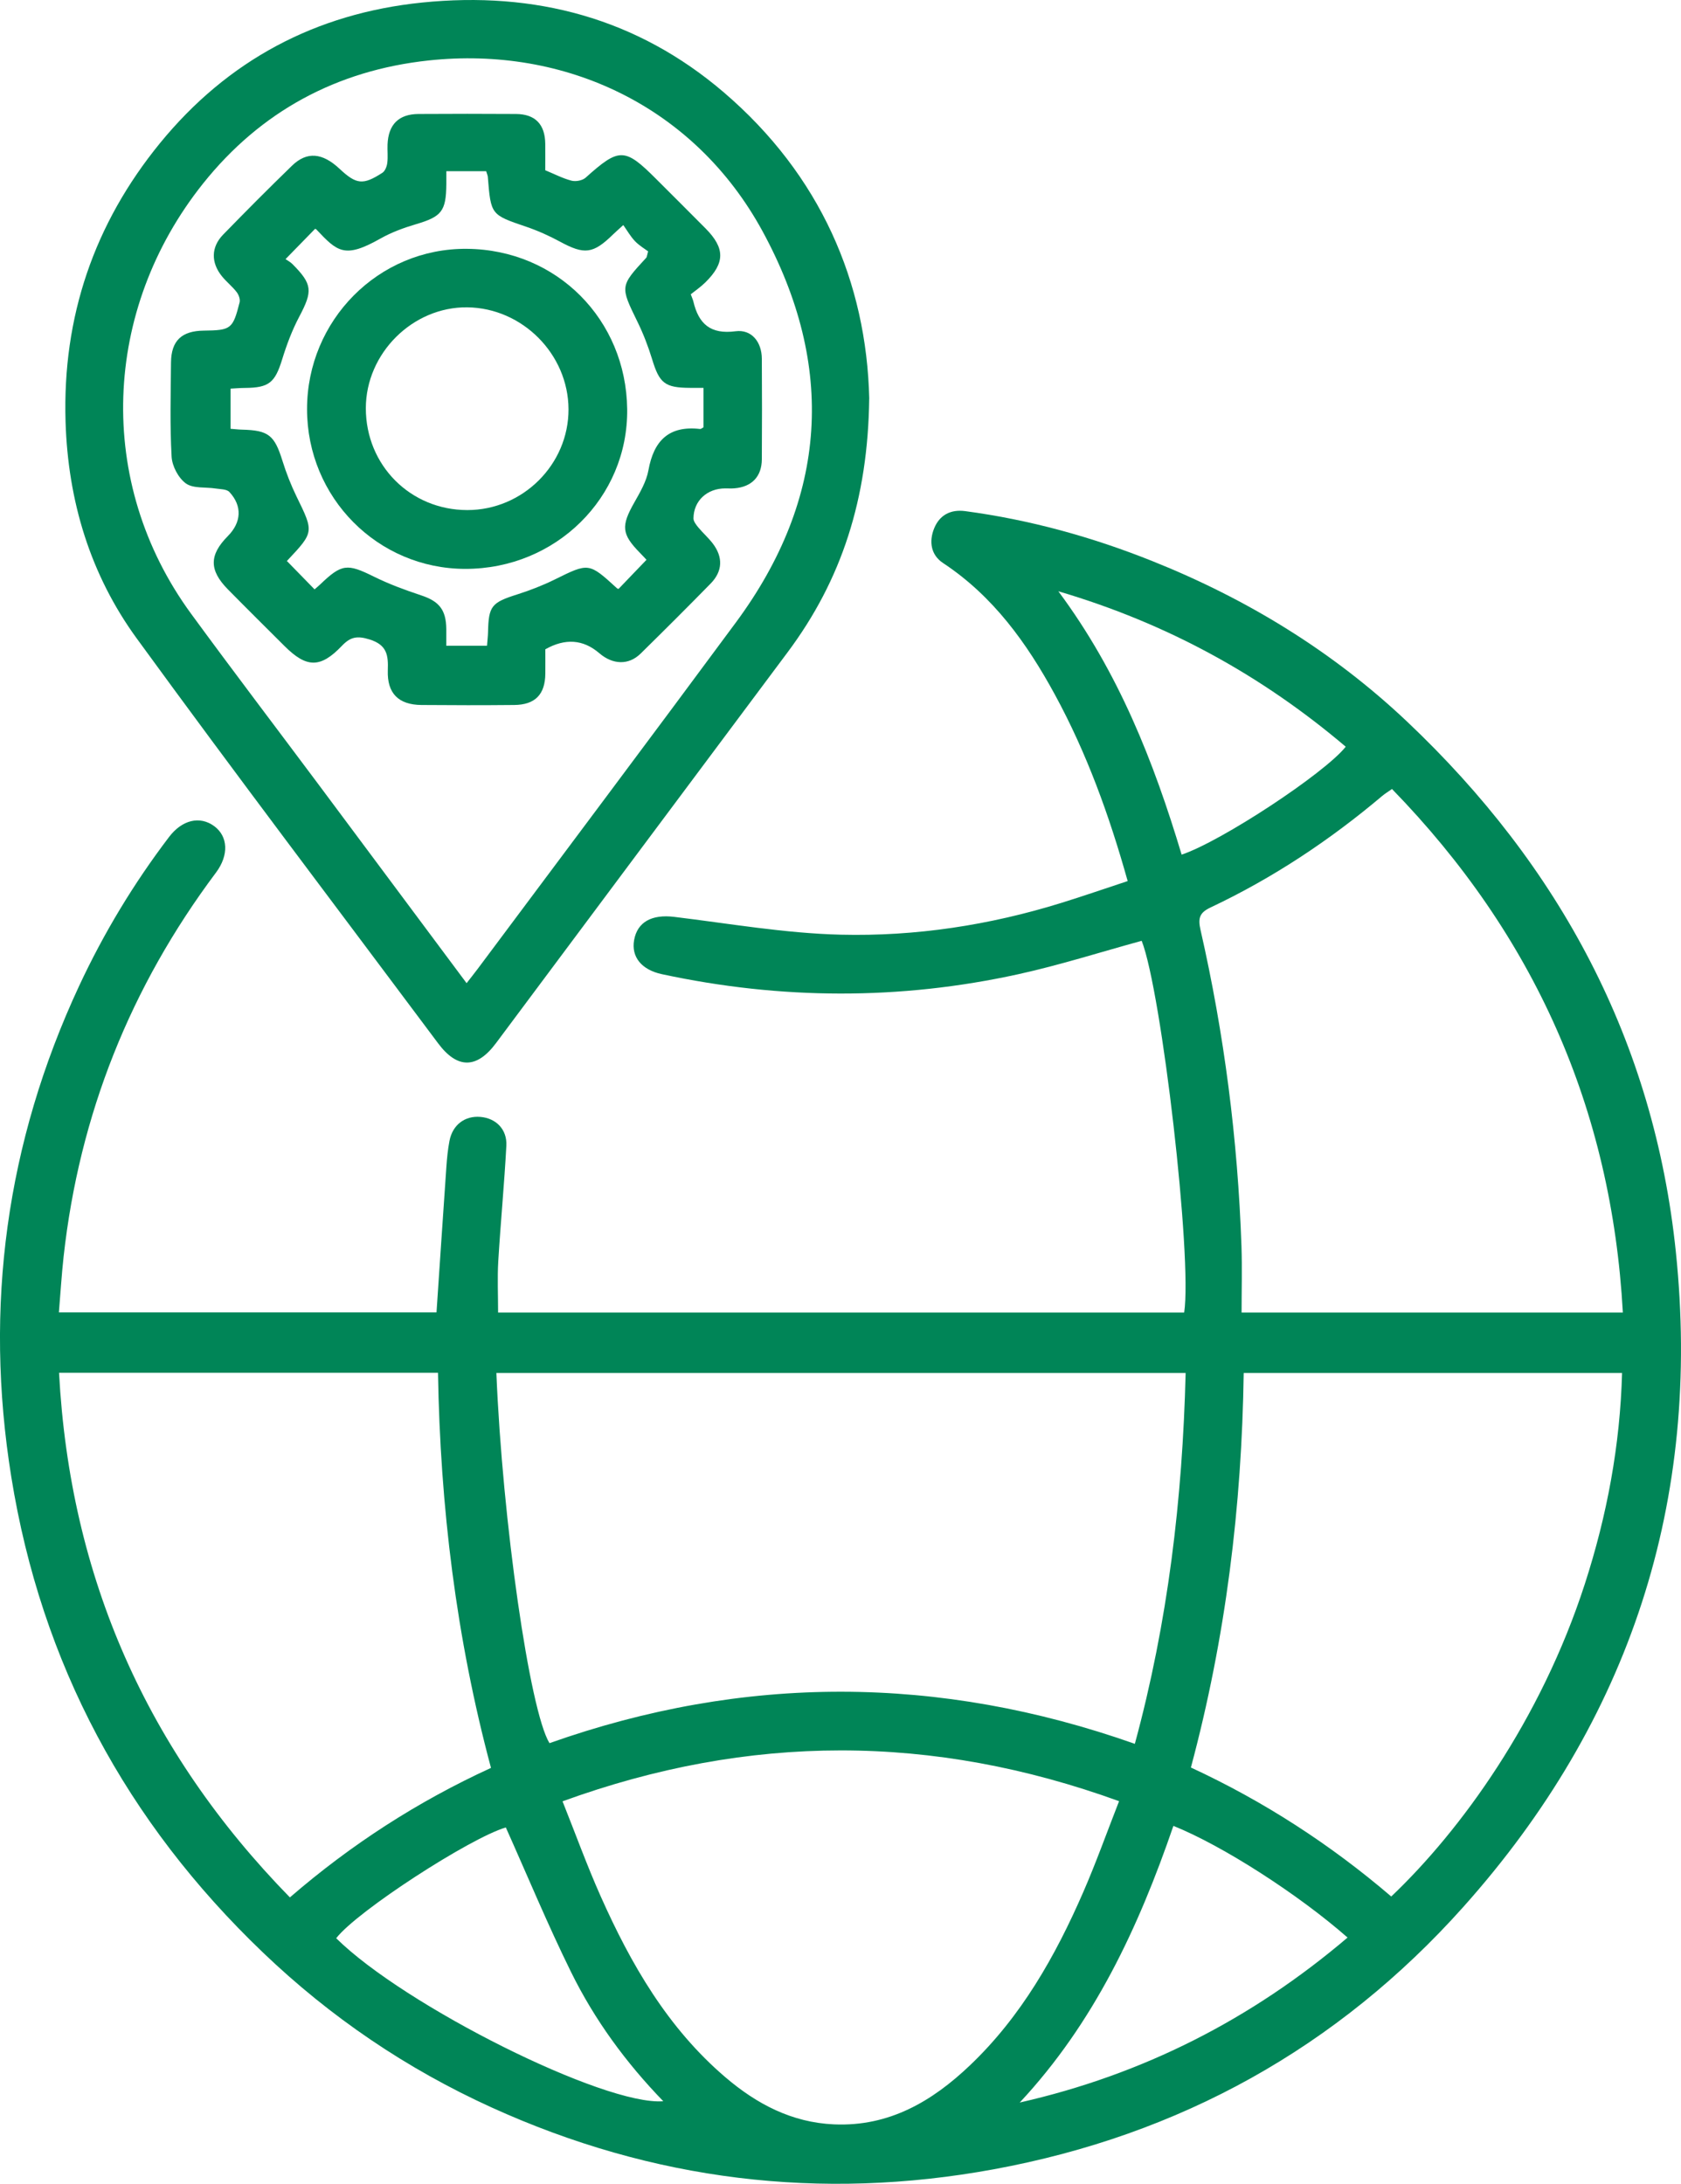
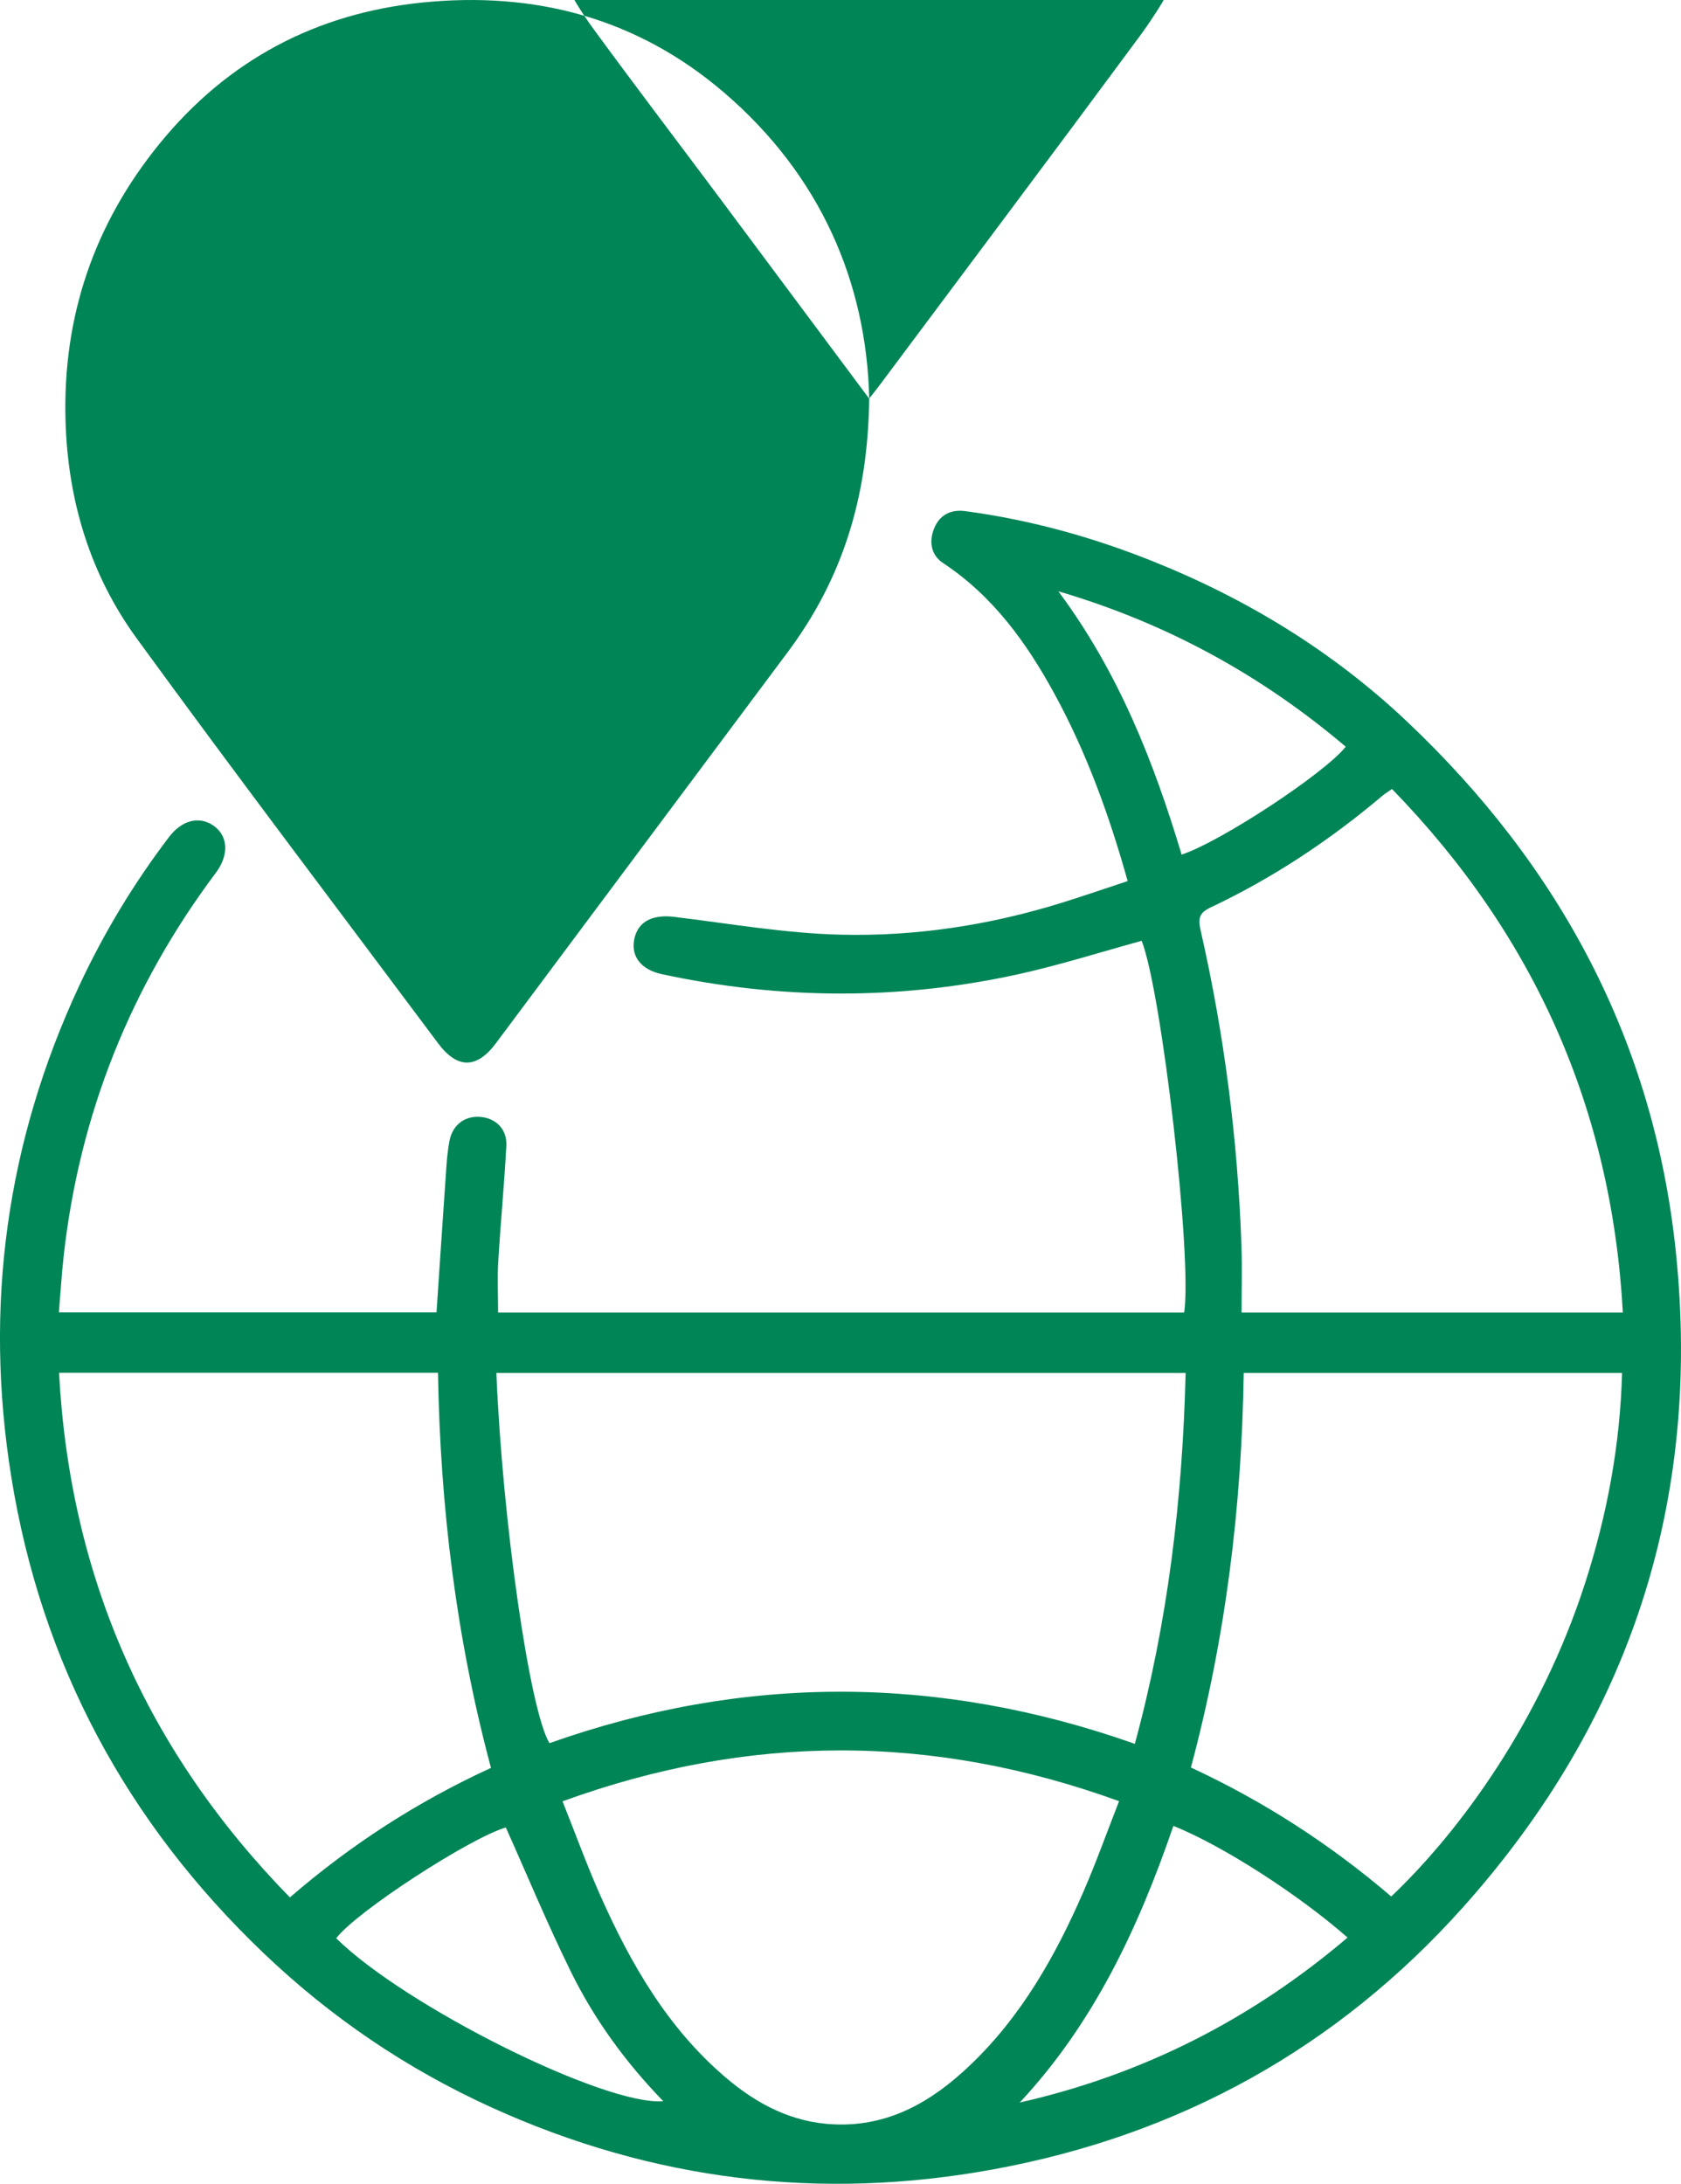
<svg xmlns="http://www.w3.org/2000/svg" id="Layer_2" data-name="Layer 2" viewBox="0 0 449.8 584.17">
  <defs>
    <style> .cls-1 { fill: #008557; stroke-width: 0px; } </style>
  </defs>
  <g id="Layer_1-2" data-name="Layer 1">
    <g>
      <path class="cls-1" d="m15.77,351.06h101.03c.89-13.14,1.74-26.03,2.64-38.91.16-2.33.39-4.67.83-6.97.82-4.29,4.12-6.77,8.27-6.42,4.17.35,7.18,3.33,6.95,7.71-.55,10.29-1.54,20.55-2.16,30.83-.27,4.51-.05,9.05-.05,13.79h183.58c2.21-14.59-6.03-85.87-11.37-99.43-11,3.01-21.86,6.48-32.95,8.92-31.77,6.99-63.64,6.84-95.45,0-5.46-1.18-8.2-4.63-7.42-9.09.86-4.9,4.78-6.95,10.69-6.24,14.86,1.8,29.72,4.41,44.63,4.77,19.99.49,39.78-2.54,58.99-8.5,5.88-1.82,11.69-3.84,17.76-5.84-4.93-17.61-10.96-34.23-19.47-49.87-7.51-13.8-16.52-26.35-29.94-35.21-3.25-2.15-3.8-5.75-2.37-9.27,1.46-3.58,4.42-5.12,8.29-4.61,17.27,2.3,33.96,6.91,50.1,13.37,25.3,10.12,48.25,24.13,68.09,42.87,40.92,38.67,66.14,85.6,71.98,141.89,6.92,66.62-12.25,125.32-56.86,175.23-33.69,37.69-75.94,61.05-125.63,70.18-46.37,8.52-91.29,3.04-134.33-16.51-22.76-10.34-43.14-24.16-61.23-41.46-36.57-34.97-59.32-77.33-67.35-127.23-7.32-45.49-1.38-89.41,18.15-131.33,6.6-14.15,14.62-27.43,24.07-39.85,3.49-4.59,8.23-5.71,12.07-2.9,3.72,2.73,3.98,7.76.48,12.43-22.89,30.56-36.57,64.76-40.77,102.72-.54,4.88-.83,9.78-1.26,14.91Zm301.48,16.21h-184.43c1.62,39.56,8.91,90.4,14.21,99.01,52.1-18.44,104.27-18.3,156.63.18,8.85-32.55,12.75-65.48,13.59-99.19Zm-185.87,105.63c-9.32-34.74-13.59-69.95-14.18-105.69H15.8c2.91,54.7,23.53,101.21,61.77,140.33,16.42-14.18,34.16-25.63,53.8-34.64Zm187.29-.1c19.63,9.09,37.41,20.65,53.6,34.5,18.62-17.69,39.99-47.13,51.8-83.61,5.94-18.34,9.44-37.13,9.96-56.43h-101.24c-.52,35.69-4.78,70.67-14.13,105.54Zm115.57-121.72c-3.02-54.62-23.78-100.99-61.77-140.03-1.07.76-1.9,1.25-2.62,1.86-14.06,11.87-29.28,21.97-45.93,29.83-3.01,1.42-3.39,2.91-2.68,6.03,6.35,27.82,9.96,56.02,10.95,84.54.2,5.88.03,11.78.03,17.78h102.01Zm-283.72,130.75c3.52,8.82,6.56,17.22,10.18,25.35,8.12,18.23,18,35.36,33.46,48.52,8.33,7.09,17.68,12.05,28.99,12.55,14.75.65,26.28-6.16,36.41-15.81,13.7-13.04,22.85-29.21,30.31-46.35,3.43-7.87,6.31-15.97,9.57-24.29-49.92-18.1-98.96-18.12-148.93.04Zm-15.18,7c-9.53,2.8-39.78,22.36-45.38,29.63,18.29,18.08,71.76,44.85,87.52,43.6-10.06-10.38-18.41-21.83-24.68-34.56-6.24-12.66-11.65-25.72-17.45-38.67Zm178.64-.43c-9.35,27.24-21.28,52.77-41.12,74.01,32.99-7.48,62.03-22.28,87.72-44.13-13.2-11.59-33.52-24.63-46.6-29.87Zm-30.79-330.24c16.17,21.73,25.54,45.66,32.99,70.45,10.6-3.53,38.29-21.77,43.91-28.87-22.49-19.07-47.74-32.99-76.91-41.58Z" />
-       <path class="cls-1" d="m232.58,106.62c-.32,26.83-7.4,48.54-21.82,67.84-26.04,34.84-52.03,69.72-78.05,104.58-5.14,6.89-10.34,6.92-15.47.05-26.94-36.06-54.15-71.92-80.65-108.31-12.43-17.07-18.4-36.74-19.05-58.01-.85-28.03,7.64-52.89,25.27-74.48C60.91,16.14,84.48,3.58,112.96.68c30.13-3.07,57.5,4.16,80.7,24.01,25.87,22.14,38.2,50.83,38.93,81.92Zm-107.72,156.36c1.1-1.42,2.04-2.59,2.94-3.79,23.06-30.9,46.21-61.72,69.13-92.72,24.61-33.29,26.72-68.6,7.1-104.63-18.12-33.27-52.71-49.62-89.4-45.66-24.49,2.64-44.88,13.6-60.31,32.93-26.89,33.69-28.91,79.9-3.21,115.03,11.3,15.44,22.9,30.66,34.34,45.99,13.08,17.53,26.14,35.07,39.4,52.86Z" />
-       <path class="cls-1" d="m145.92,45.55c2.43,1,4.65,2.17,7.01,2.78,1.14.29,2.93-.04,3.78-.81,8.99-8.06,10.44-8.08,18.92.41,4.39,4.39,8.79,8.76,13.16,13.17,5.24,5.29,5.25,9.21-.04,14.43-1.27,1.25-2.77,2.27-3.91,3.19.42,1.15.6,1.53.69,1.93,1.41,5.99,4.58,8.84,11.28,7.96,4.3-.57,7.02,2.87,7.04,7.35.06,8.97.06,17.93,0,26.9-.03,4.64-2.7,7.38-7.33,7.76-.82.07-1.65.02-2.48.02-4.86.02-8.45,3.33-8.48,8.03,0,.8.71,1.7,1.28,2.4,1.23,1.48,2.69,2.76,3.86,4.28,2.82,3.68,2.68,7.45-.55,10.75-6.18,6.31-12.43,12.54-18.73,18.73-3.2,3.14-7.44,3.01-11.08-.12q-6.44-5.53-14.42-1.03c0,2.09.02,4.29,0,6.49-.05,5.59-2.71,8.36-8.34,8.41-8.28.08-16.55.07-24.83,0-6.11-.06-9.19-3.1-8.98-9.27.14-4-.16-6.8-4.91-8.27-3.34-1.04-5.12-.65-7.38,1.72-5.73,6.01-9.45,5.93-15.32.08-5.08-5.06-10.18-10.11-15.21-15.22-5.02-5.11-4.98-9.18.01-14.21,3.64-3.67,3.92-8.04.42-11.81-.73-.78-2.43-.73-3.7-.93-2.69-.42-5.97.05-7.93-1.35-2.01-1.44-3.69-4.63-3.83-7.15-.47-8.39-.24-16.82-.16-25.23.06-5.81,2.86-8.43,8.77-8.5,7.29-.09,7.77-.42,9.58-7.54.21-.82-.22-2.04-.77-2.75-1.17-1.52-2.72-2.74-3.94-4.23-2.98-3.67-2.95-7.81.31-11.16,6.06-6.23,12.19-12.39,18.43-18.44,3.98-3.86,8.12-3.48,12.73.84,4.48,4.19,6.26,4.42,11.45,1.06.72-.46,1.19-1.69,1.31-2.63.21-1.63,0-3.31.07-4.96.22-5.33,2.99-8.11,8.29-8.14,8.69-.06,17.38-.05,26.07,0,5.14.03,7.78,2.75,7.84,7.95.03,2.34,0,4.67,0,7.12Zm-15.6,127.15c.11-1.51.25-2.58.27-3.66.15-6.97.96-7.87,7.85-10.05,3.39-1.08,6.75-2.38,9.94-3.95,9.18-4.53,9.15-4.6,16.73,2.33.18.16.5.16.42.14,2.54-2.65,4.96-5.16,7.46-7.77-.44-.47-1.09-1.18-1.76-1.86-4.92-5.01-5.07-7.18-1.51-13.45,1.55-2.74,3.25-5.63,3.79-8.65,1.43-7.95,5.51-11.99,13.83-11.03.22.03.47-.23.9-.45v-10.55c-1.4,0-2.5,0-3.59,0-6.78-.03-8.21-1.24-10.17-7.7-1.04-3.4-2.34-6.77-3.9-9.96-4.65-9.52-4.72-9.5,2.35-17.15.16-.17.15-.49.49-1.7-.93-.7-2.4-1.56-3.52-2.74-1.2-1.26-2.08-2.82-3.12-4.3-1.55,1.42-2.17,1.96-2.76,2.53-5.34,5.22-7.67,5.44-14.2,1.9-2.88-1.56-5.93-2.93-9.03-3.98-9.42-3.21-9.45-3.13-10.26-13.35-.03-.38-.22-.76-.44-1.5h-10.66c0,1.51,0,2.47,0,3.42-.06,7.31-1.27,8.73-8.14,10.76-3.28.97-6.58,2.18-9.54,3.86-9.61,5.43-11.49,3.47-17.13-2.49-.14-.15-.46-.12-.35-.1-2.59,2.65-5.04,5.17-7.87,8.07.5.35,1.27.73,1.85,1.32,5.39,5.41,5.44,7.23,1.83,14.06-1.91,3.61-3.37,7.51-4.58,11.43-1.92,6.21-3.49,7.59-9.9,7.64-1.32.01-2.63.12-3.91.19v10.74c1.16.09,2.11.21,3.06.23,7.11.17,8.69,1.48,10.82,8.31,1.02,3.27,2.28,6.5,3.78,9.58,4.65,9.51,4.71,9.48-2.47,17.12-.17.18-.22.47-.08.16,2.53,2.59,4.9,5.01,7.37,7.55.41-.35.93-.78,1.42-1.24,5.87-5.64,7.29-5.71,14.47-2.16,4.05,2,8.33,3.58,12.62,5,4.8,1.58,6.69,3.84,6.74,9.02.01,1.46,0,2.92,0,4.47h10.9Z" />
+       <path class="cls-1" d="m232.58,106.62c-.32,26.83-7.4,48.54-21.82,67.84-26.04,34.84-52.03,69.72-78.05,104.58-5.14,6.89-10.34,6.92-15.47.05-26.94-36.06-54.15-71.92-80.65-108.31-12.43-17.07-18.4-36.74-19.05-58.01-.85-28.03,7.64-52.89,25.27-74.48C60.91,16.14,84.48,3.58,112.96.68c30.13-3.07,57.5,4.16,80.7,24.01,25.87,22.14,38.2,50.83,38.93,81.92Zc1.1-1.42,2.04-2.59,2.94-3.79,23.06-30.9,46.21-61.72,69.13-92.72,24.61-33.29,26.72-68.6,7.1-104.63-18.12-33.27-52.71-49.62-89.4-45.66-24.49,2.64-44.88,13.6-60.31,32.93-26.89,33.69-28.91,79.9-3.21,115.03,11.3,15.44,22.9,30.66,34.34,45.99,13.08,17.53,26.14,35.07,39.4,52.86Z" />
      <path class="cls-1" d="m124.52,152.17c-23.47-.01-42.37-19.09-42.36-42.75,0-23.68,19.06-43.07,42.78-42.86,24.08.21,42.6,18.95,42.88,42.88.27,23.71-19.15,42.75-43.3,42.73Zm.52-15.73c14.86.01,27.14-12.23,27.08-26.99-.06-14.71-12.34-27.07-27.08-27.24-14.61-.17-27.14,12.29-27.15,26.99,0,15.26,11.92,27.23,27.15,27.24Z" />
    </g>
  </g>
</svg>